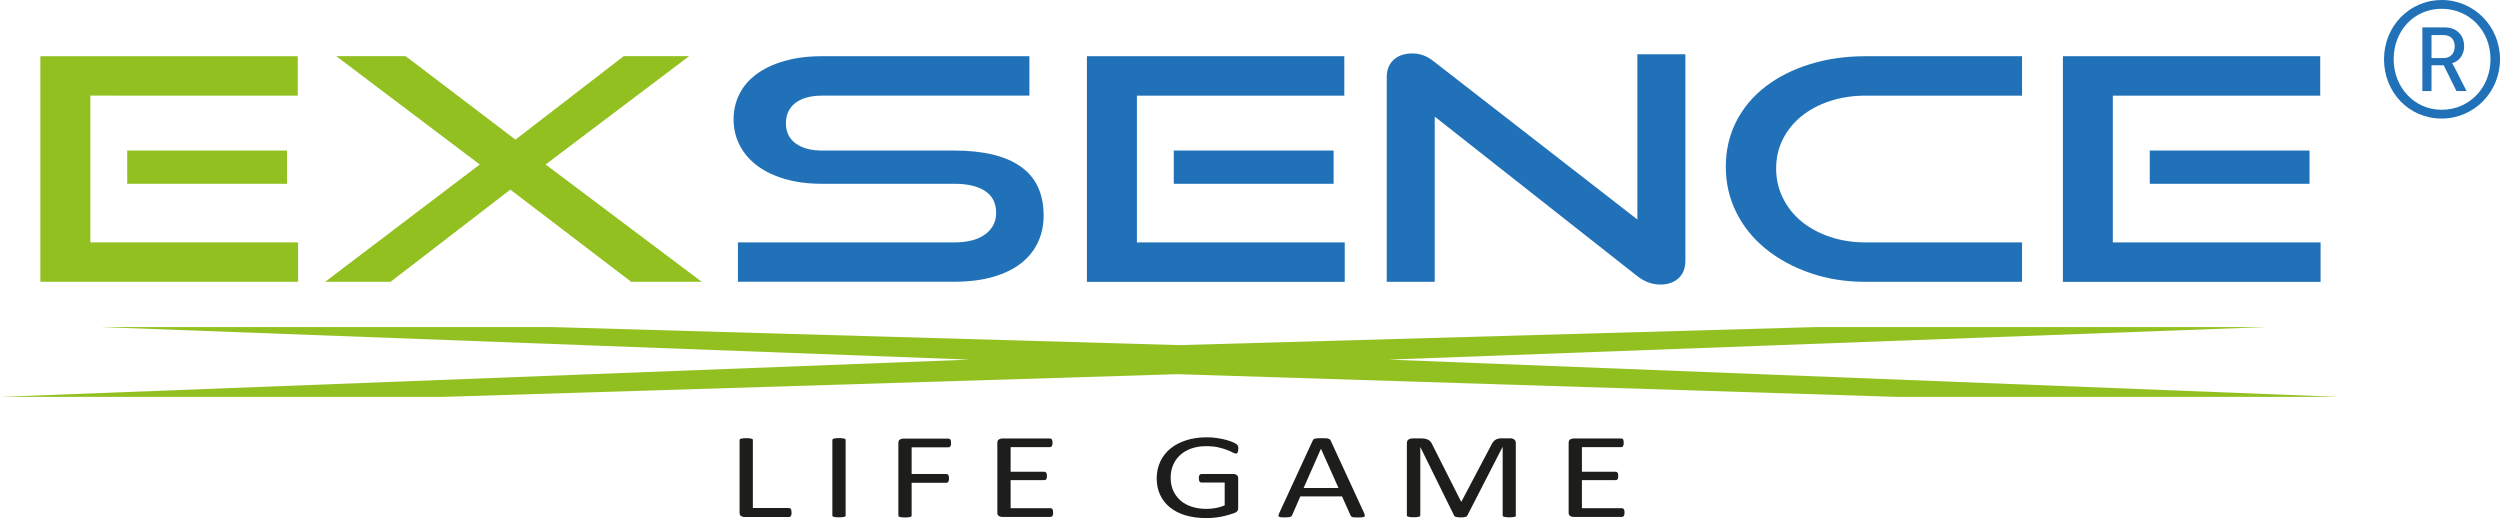
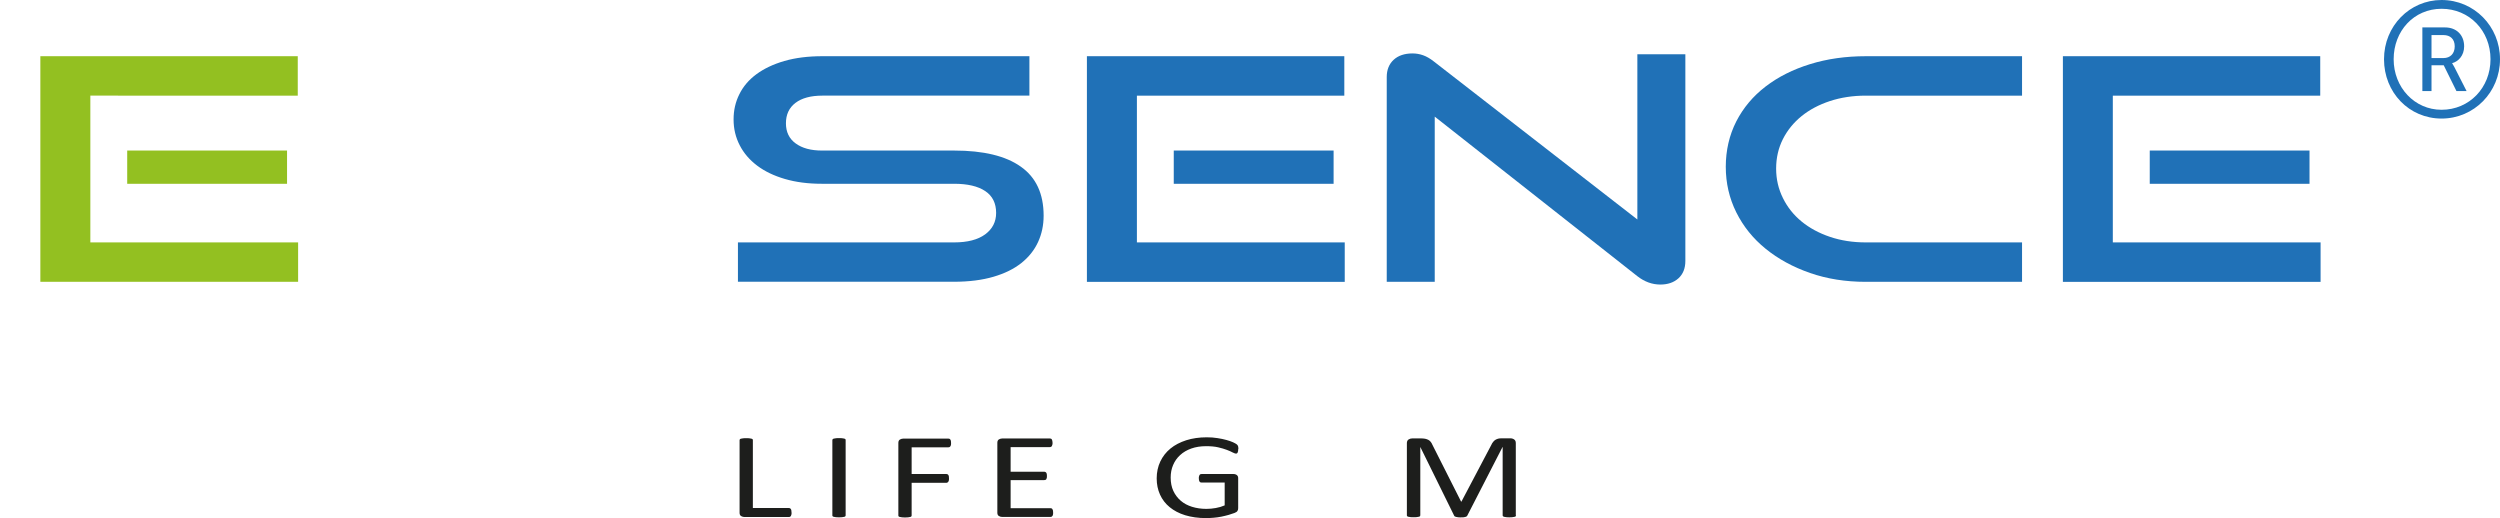
<svg xmlns="http://www.w3.org/2000/svg" id="uuid-1b06eef7-5226-4e14-94ca-5590a5e85535" width="350.03" height="72.54" viewBox="0 0 350.03 72.54">
  <defs>
    <style>.uuid-19982839-4487-41f2-862c-c05c701d7d92{fill:#93c021;}.uuid-19982839-4487-41f2-862c-c05c701d7d92,.uuid-16e7d7dc-786d-489c-9900-0844d78e7413,.uuid-7d08fd31-901f-4ba6-b7b7-93ee19277788{stroke-width:0px;}.uuid-16e7d7dc-786d-489c-9900-0844d78e7413{fill:#2071b7;}.uuid-7d08fd31-901f-4ba6-b7b7-93ee19277788{fill:#1d1e1c;}</style>
  </defs>
  <g id="uuid-ab93f52a-9fd2-47e3-982b-60f3edcbcba6">
-     <path class="uuid-19982839-4487-41f2-862c-c05c701d7d92" d="M327.47,55.57h-61.83l-100.82-3.18-102.85,3.18H0l135.78-5.22-121.77-4.56h63.13l87.97,2.53,89.27-2.53h62.98l-122.93,4.56,133.04,5.22Z" />
    <path class="uuid-19982839-4487-41f2-862c-c05c701d7d92" d="M5.65,39.46V7.87h36.04v5.52H12.65v20.55h29.09v5.52H5.65ZM17.81,25.73v-4.65h22.38v4.65h-22.38Z" />
-     <path class="uuid-19982839-4487-41f2-862c-c05c701d7d92" d="M88.38,39.46l-16.93-12.91-16.77,12.91h-9.16l21.65-16.43-20.1-15.17h9.72l15.38,11.69,15.16-11.69h9.16l-20.1,15.17,21.87,16.43h-9.88Z" />
    <path class="uuid-16e7d7dc-786d-489c-9900-0844d78e7413" d="M103.32,39.46v-5.52h30.26c1.89,0,3.34-.38,4.36-1.13,1.02-.76,1.53-1.75,1.53-3,0-1.36-.51-2.38-1.53-3.06-1.02-.68-2.47-1.02-4.36-1.02h-18.54c-1.89,0-3.6-.22-5.14-.67-1.54-.45-2.83-1.07-3.89-1.87-1.06-.8-1.87-1.74-2.44-2.85-.57-1.1-.86-2.3-.86-3.61s.27-2.46.81-3.54c.54-1.09,1.33-2.02,2.39-2.8,1.06-.78,2.36-1.4,3.91-1.85,1.56-.45,3.33-.67,5.33-.67h28.98v5.52h-28.98c-1.63,0-2.89.34-3.78,1.02-.89.68-1.33,1.63-1.33,2.85s.45,2.16,1.36,2.82c.91.67,2.14,1,3.69,1h18.49c4.11,0,7.23.75,9.35,2.26,2.13,1.5,3.19,3.79,3.19,6.86,0,1.33-.26,2.56-.78,3.69-.52,1.13-1.3,2.11-2.33,2.93-1.04.83-2.34,1.47-3.91,1.93-1.57.46-3.41.7-5.53.7h-30.26Z" />
    <path class="uuid-16e7d7dc-786d-489c-9900-0844d78e7413" d="M152.18,39.46V7.87h36.04v5.52h-29.04v20.55h29.1v5.52h-36.09ZM164.34,25.73v-4.65h22.38v4.65h-22.38Z" />
    <path class="uuid-16e7d7dc-786d-489c-9900-0844d78e7413" d="M200.88,16.34v23.12h-6.72V10.78c0-1.01.33-1.82.97-2.41.64-.59,1.53-.89,2.64-.89.51,0,1.02.09,1.49.26.48.17.98.46,1.5.87l28.49,22.12V7.6h6.72v28.94c0,1.04-.33,1.85-.97,2.43-.64.58-1.49.87-2.53.87-1.15,0-2.22-.39-3.22-1.17l-28.37-22.34Z" />
    <path class="uuid-16e7d7dc-786d-489c-9900-0844d78e7413" d="M261.23,39.46c-2.81,0-5.42-.41-7.8-1.24-2.39-.83-4.46-1.96-6.22-3.39-1.76-1.43-3.13-3.13-4.11-5.1-.98-1.97-1.47-4.1-1.47-6.38s.49-4.43,1.47-6.35c.98-1.91,2.35-3.54,4.11-4.89,1.76-1.35,3.83-2.39,6.22-3.13s4.99-1.11,7.8-1.11h21.88v5.52h-21.88c-1.82,0-3.49.26-5.02.76-1.54.51-2.86,1.21-3.97,2.11-1.11.9-1.98,1.97-2.61,3.21-.63,1.25-.95,2.63-.95,4.13s.32,2.85.95,4.13c.63,1.28,1.5,2.37,2.61,3.28,1.11.91,2.43,1.63,3.97,2.15,1.53.52,3.21.78,5.02.78h21.88v5.52h-21.88Z" />
    <path class="uuid-16e7d7dc-786d-489c-9900-0844d78e7413" d="M288.83,39.46V7.87h36.03v5.52h-29.04v20.55h29.09v5.52h-36.09ZM300.99,25.73v-4.65h22.37v4.65h-22.37Z" />
    <path class="uuid-7d08fd31-901f-4ba6-b7b7-93ee19277788" d="M110.83,71.75c0,.11,0,.21-.02.28s-.04.14-.07.2c-.03.05-.07.09-.12.12-.05.02-.1.04-.17.04h-6.21c-.16,0-.32-.04-.47-.13-.15-.09-.22-.24-.22-.46v-10.18s.01-.09.05-.12c.03-.04.08-.06.15-.08.07-.02.17-.04.29-.05.12-.02.27-.02.44-.02s.33,0,.45.02c.12.01.22.03.29.05.07.02.12.05.15.08.03.03.04.07.04.12v9.51h5.03c.07,0,.12,0,.17.04.05.02.09.06.12.11.03.05.06.11.07.19.01.08.02.18.02.29Z" />
    <path class="uuid-7d08fd31-901f-4ba6-b7b7-93ee19277788" d="M118.4,72.16s-.01.09-.04.12c-.03.04-.08.06-.15.08-.07.02-.17.04-.29.05-.12.02-.27.02-.45.02s-.32,0-.45-.02c-.12-.01-.22-.03-.29-.05-.08-.02-.12-.05-.15-.08-.03-.03-.04-.07-.04-.12v-10.55s.02-.09.05-.12c.03-.04.09-.06.16-.08.08-.02.18-.04.29-.05.12-.02.27-.02.43-.02.18,0,.33,0,.45.02.12.01.21.03.29.05.07.02.12.05.15.08.03.03.04.07.04.12v10.55Z" />
    <path class="uuid-7d08fd31-901f-4ba6-b7b7-93ee19277788" d="M133.16,62.02c0,.11,0,.2-.02.28-.02.08-.04.14-.08.19-.03.05-.07.08-.12.11-.05.02-.1.03-.15.03h-5.15v3.74h4.86s.1,0,.15.03c.05.02.09.05.12.1.04.05.06.1.08.19.01.07.02.17.02.29,0,.11,0,.2-.02.28-.02.07-.04.14-.08.19-.03.05-.08.08-.12.11-.05.03-.1.04-.15.04h-4.86v4.58s-.01.08-.04.12c-.03.04-.08.06-.15.08-.07.02-.17.04-.28.05-.12.02-.27.02-.46.02-.17,0-.32,0-.44-.02-.12-.01-.22-.03-.29-.05-.08-.02-.13-.05-.16-.08-.03-.04-.04-.07-.04-.12v-10.17c0-.22.07-.37.22-.47.15-.08.31-.13.47-.13h6.32s.1.01.15.03c.05.02.09.06.12.11.04.05.06.12.08.2.01.08.02.18.02.28Z" />
    <path class="uuid-7d08fd31-901f-4ba6-b7b7-93ee19277788" d="M147.45,71.78c0,.1,0,.19-.02.26-.01.08-.04.15-.08.2-.04.05-.08.08-.12.11-.05.02-.1.03-.16.03h-6.74c-.17,0-.32-.04-.47-.13-.15-.09-.22-.24-.22-.46v-9.8c0-.22.07-.37.22-.47.15-.08.31-.13.47-.13h6.66c.06,0,.11.01.16.03.05.02.09.06.12.11.03.05.05.12.07.19.02.08.03.17.03.28,0,.1,0,.19-.03.27-.02.07-.04.14-.07.19-.03.05-.07.08-.12.1-.05.03-.1.04-.16.04h-5.49v3.45h4.71c.06,0,.11.01.16.04.05.02.09.06.12.1.03.05.06.11.07.19.02.08.02.17.02.28s0,.19-.02.26c-.02.07-.04.13-.07.18-.03.05-.07.08-.12.09-.05.02-.1.03-.16.03h-4.71v3.93h5.57c.06,0,.11.01.16.03.05.02.09.06.12.11.03.05.06.11.08.19.01.07.02.17.02.28Z" />
    <path class="uuid-7d08fd31-901f-4ba6-b7b7-93ee19277788" d="M173.36,62.89c0,.11,0,.2-.02.28-.02.08-.04.15-.06.2-.03.06-.07.09-.11.11-.05.03-.09.03-.14.03-.08,0-.23-.06-.44-.16-.2-.11-.47-.23-.81-.36-.34-.13-.75-.25-1.22-.36-.47-.11-1.04-.16-1.68-.16-.78,0-1.47.11-2.09.33-.61.22-1.13.52-1.56.92-.43.39-.75.85-.98,1.39-.23.54-.34,1.12-.34,1.75,0,.7.12,1.33.37,1.87.25.54.6,1,1.04,1.38.44.38.97.66,1.58.85s1.28.29,2.01.29c.43,0,.87-.04,1.31-.12.45-.08.86-.2,1.25-.37v-3.2h-3.25c-.13,0-.22-.05-.28-.15-.06-.09-.09-.24-.09-.45,0-.11,0-.2.03-.27.02-.08.04-.14.07-.19.04-.05.07-.08.11-.1.05-.02.1-.03.17-.03h4.46c.08,0,.16,0,.24.03.08.02.16.06.22.1.07.05.12.11.16.19.04.08.05.17.05.27v4.19c0,.15-.03.28-.1.38-.06.11-.2.21-.41.29-.21.08-.49.17-.82.27-.33.09-.68.18-1.03.25-.35.07-.71.12-1.07.15-.37.03-.72.05-1.08.05-1.08,0-2.05-.14-2.91-.4-.85-.26-1.57-.64-2.17-1.13-.59-.48-1.04-1.07-1.35-1.75-.31-.68-.47-1.44-.47-2.28s.17-1.66.51-2.37c.34-.71.81-1.31,1.42-1.81.61-.5,1.35-.88,2.21-1.16.86-.27,1.81-.41,2.85-.41.54,0,1.04.03,1.51.11.47.07.89.16,1.25.26.37.1.68.21.93.32.25.12.42.21.51.28.1.07.16.16.2.26.03.09.05.24.05.42Z" />
-     <path class="uuid-7d08fd31-901f-4ba6-b7b7-93ee19277788" d="M191,71.87c.05.12.09.22.09.3,0,.08-.02.14-.08.18-.06.04-.16.06-.29.08-.13,0-.31.02-.54.02s-.4,0-.53-.01c-.13,0-.24-.02-.31-.05-.07-.02-.12-.05-.15-.08-.04-.04-.07-.08-.09-.13l-1.2-2.68h-5.84l-1.15,2.64c-.02.05-.05.1-.09.13-.04.04-.09.07-.16.09-.07.03-.16.05-.29.06-.13,0-.29.02-.49.02s-.38,0-.52-.02c-.13-.01-.23-.04-.28-.08-.05-.04-.08-.1-.07-.18,0-.07.04-.18.09-.3l4.71-10.21c.03-.06.07-.11.11-.15.05-.04.11-.07.21-.09.09-.02.21-.04.35-.05.14,0,.32-.01.54-.01s.42,0,.57.01c.15,0,.27.02.37.05.09.02.16.06.22.1s.09.1.12.15l4.71,10.21ZM184.95,62.85h-.01l-2.42,5.48h4.89l-2.45-5.48Z" />
    <path class="uuid-7d08fd31-901f-4ba6-b7b7-93ee19277788" d="M212.26,72.16s-.02.09-.04.12c-.03.04-.08.06-.16.08-.07.02-.17.04-.29.05-.11.02-.27.02-.45.02-.17,0-.32,0-.44-.02-.12-.01-.22-.03-.29-.05-.07-.02-.12-.05-.15-.08-.03-.03-.05-.07-.05-.12v-9.57h-.02l-4.94,9.62s-.06.07-.09.1c-.04.03-.1.05-.18.07-.07.02-.16.04-.27.05-.11,0-.23.01-.38.01-.15,0-.28,0-.39-.02-.11-.01-.2-.03-.27-.05-.07-.02-.13-.04-.17-.07-.04-.03-.07-.06-.08-.1l-4.74-9.62h0v9.57s-.02.09-.04.12c-.03.04-.09.06-.16.08-.07.02-.17.04-.29.05-.12.02-.27.02-.46.02s-.33,0-.45-.02c-.12-.01-.21-.03-.29-.05-.07-.02-.12-.05-.15-.08-.02-.03-.04-.07-.04-.12v-10.1c0-.24.08-.41.24-.52.16-.1.34-.15.54-.15h1.15c.24,0,.44.02.62.05.18.04.33.09.46.16.13.07.24.16.33.28.09.11.17.25.23.4l4.02,7.96h.05l4.18-7.93c.08-.17.16-.32.27-.44.09-.12.2-.21.31-.28.12-.07.24-.12.38-.16.14-.03.3-.05.48-.05h1.2c.11,0,.22.01.31.04.1.03.18.07.25.12.07.05.13.12.17.2.04.08.06.18.06.31v10.1Z" />
-     <path class="uuid-7d08fd31-901f-4ba6-b7b7-93ee19277788" d="M227.45,71.78c0,.1,0,.19-.02.26-.02.08-.04.15-.08.2-.04.05-.08.08-.13.11-.05.02-.1.03-.16.03h-6.74c-.17,0-.32-.04-.47-.13-.15-.09-.22-.24-.22-.46v-9.8c0-.22.07-.37.22-.47.15-.08.3-.13.47-.13h6.66c.06,0,.11.01.16.03.05.02.09.06.11.11.03.05.06.12.07.19.01.08.02.17.02.28,0,.1-.01.19-.02.27-.02.07-.05.14-.07.19-.03.05-.06.08-.11.1-.05.03-.1.04-.16.04h-5.49v3.45h4.71c.05,0,.11.01.16.04.05.02.09.06.12.1.04.05.06.11.07.19.01.08.02.17.02.28s0,.19-.02.26c-.02.07-.04.13-.07.18-.03.05-.07.08-.12.09-.05.02-.1.03-.16.03h-4.71v3.93h5.57c.06,0,.11.01.16.03.05.02.09.06.13.11s.06.11.08.19c.02.07.02.17.02.28Z" />
    <path class="uuid-16e7d7dc-786d-489c-9900-0844d78e7413" d="M341.85,0c4.55,0,8.18,3.68,8.18,8.29s-3.63,8.31-8.18,8.31-8.06-3.65-8.06-8.31,3.61-8.29,8.06-8.29ZM341.85,15.37c3.88,0,6.85-3.08,6.85-7.08s-2.97-7.06-6.85-7.06-6.71,3.11-6.71,7.06,2.92,7.08,6.71,7.08ZM339.16,3.84h3.18c1.58,0,2.67,1.05,2.67,2.65,0,1.32-.85,2.14-1.67,2.35v.05s.09.11.3.5l1.71,3.36h-1.42l-1.78-3.61h-1.71v3.61h-1.28V3.84ZM342.11,8.13c.96,0,1.58-.62,1.58-1.64s-.62-1.58-1.58-1.58h-1.67v3.22h1.67Z" />
  </g>
</svg>